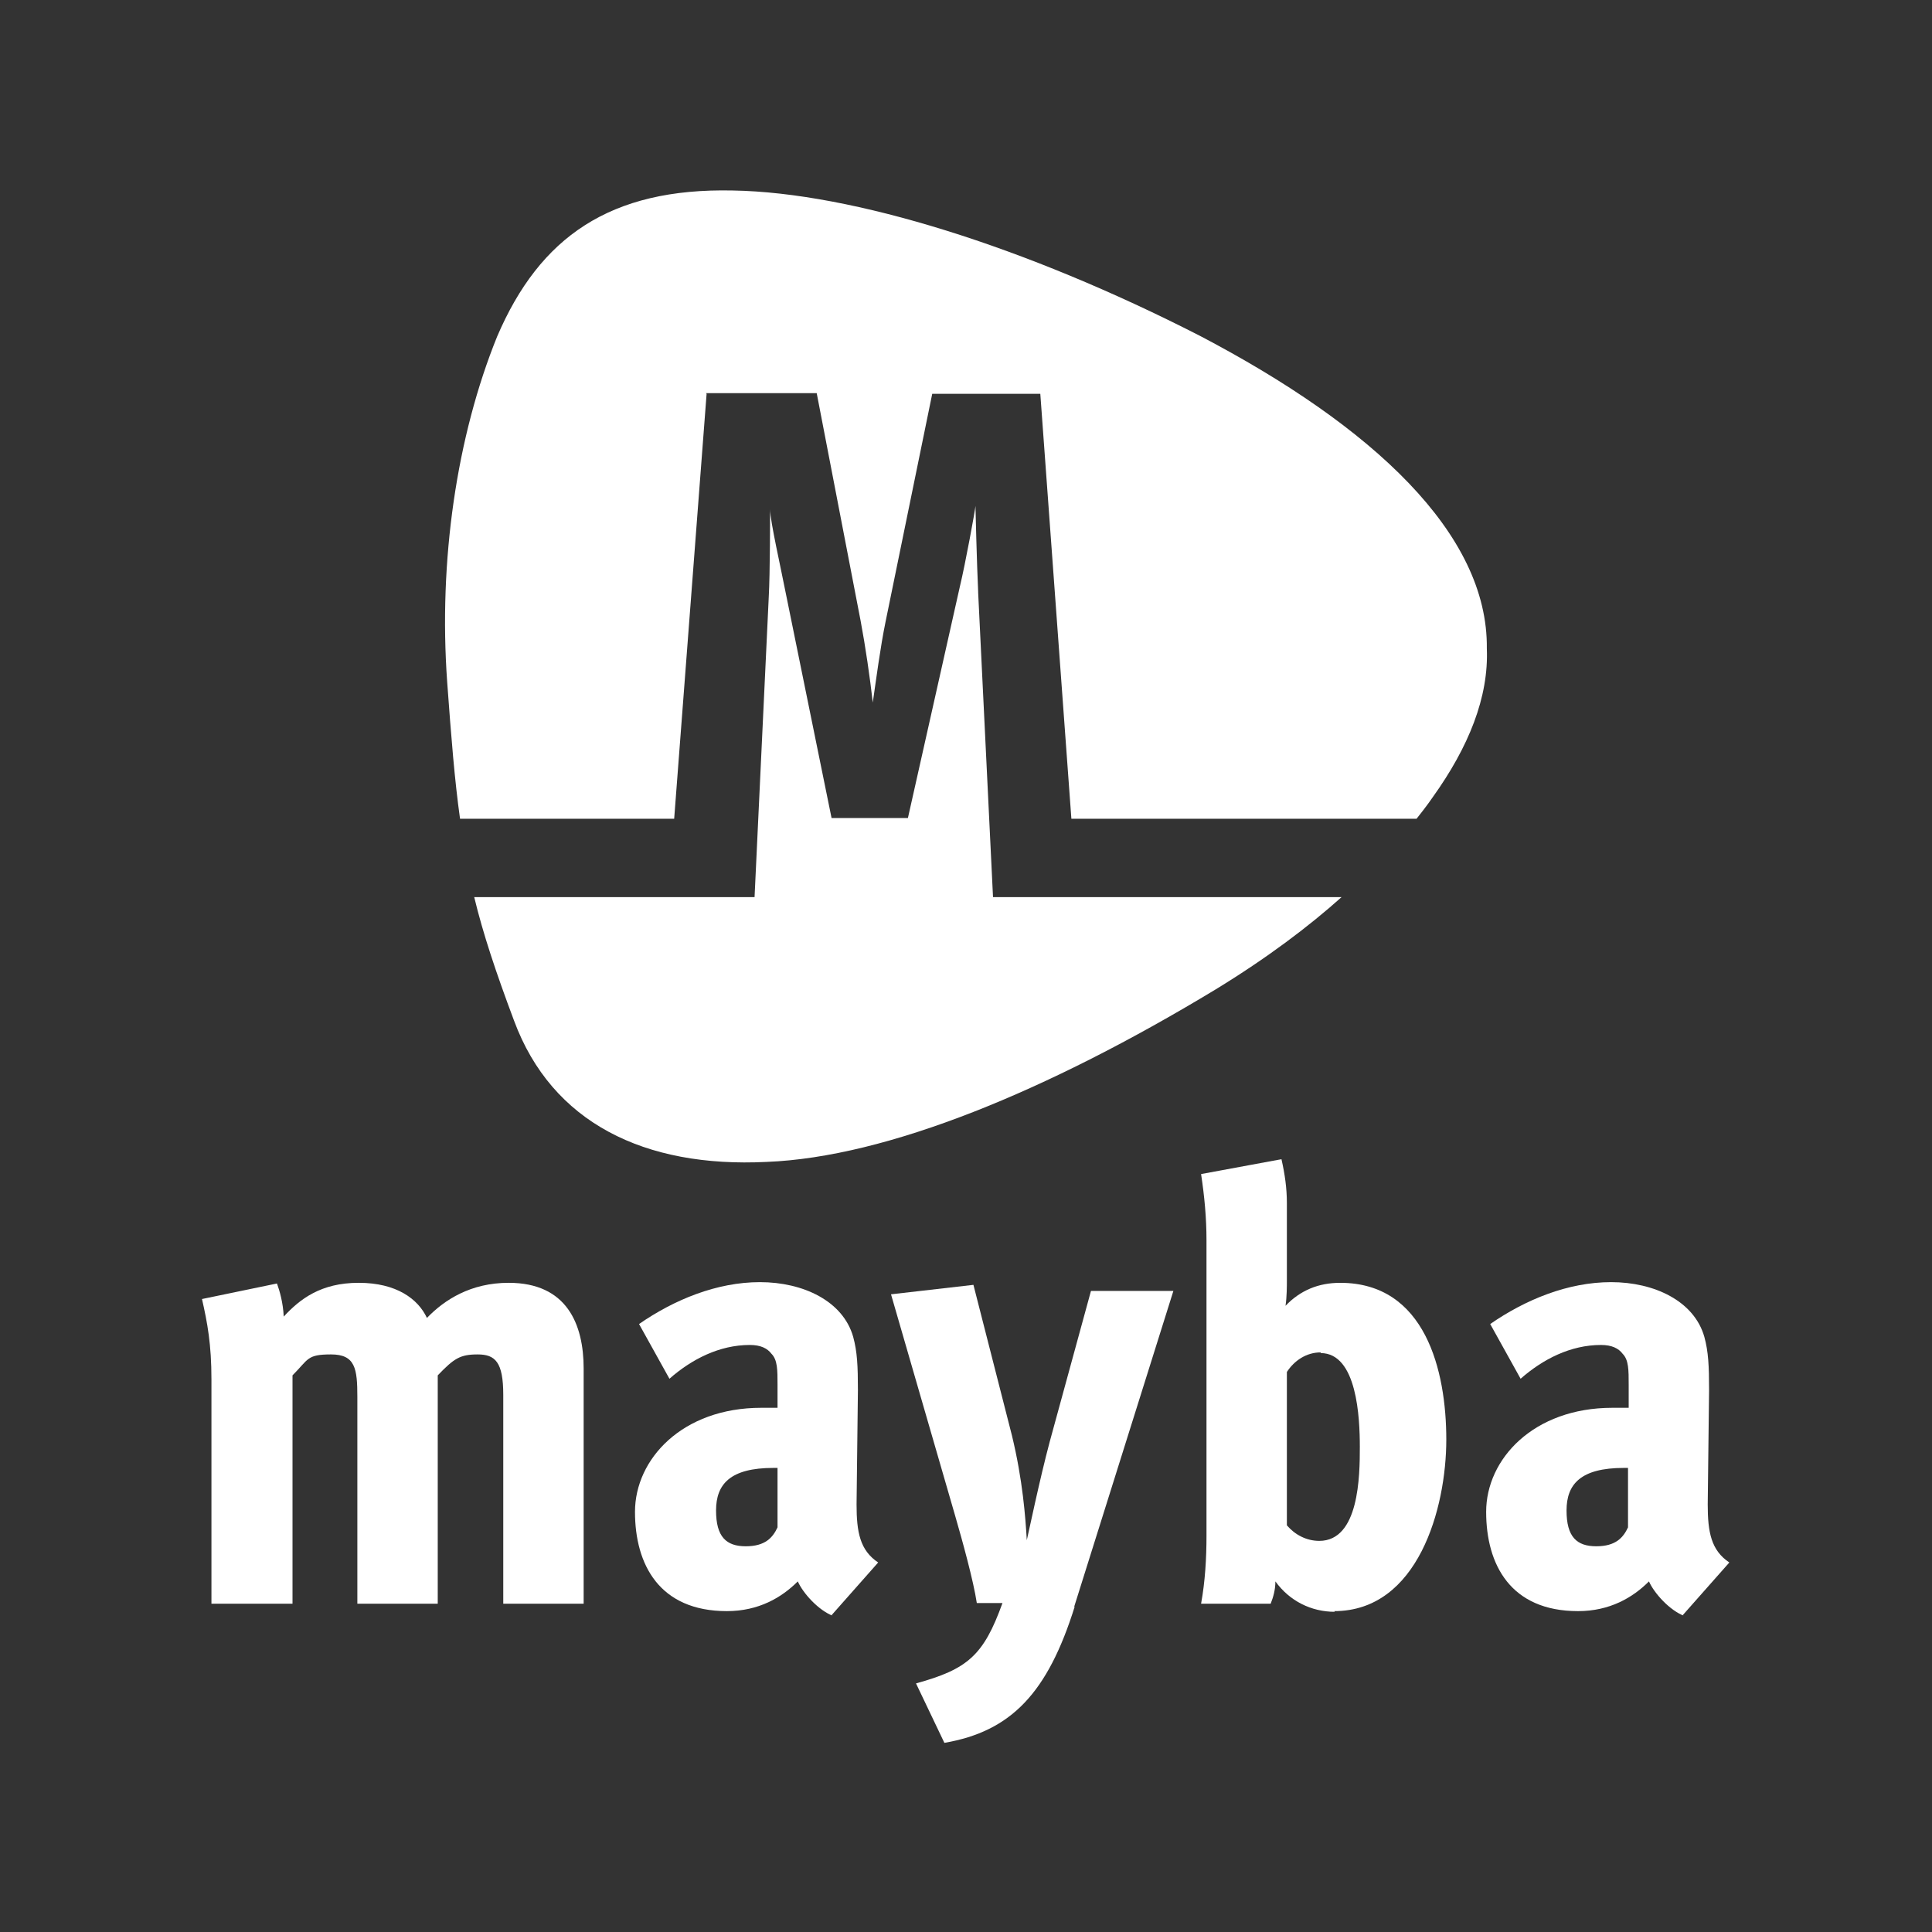
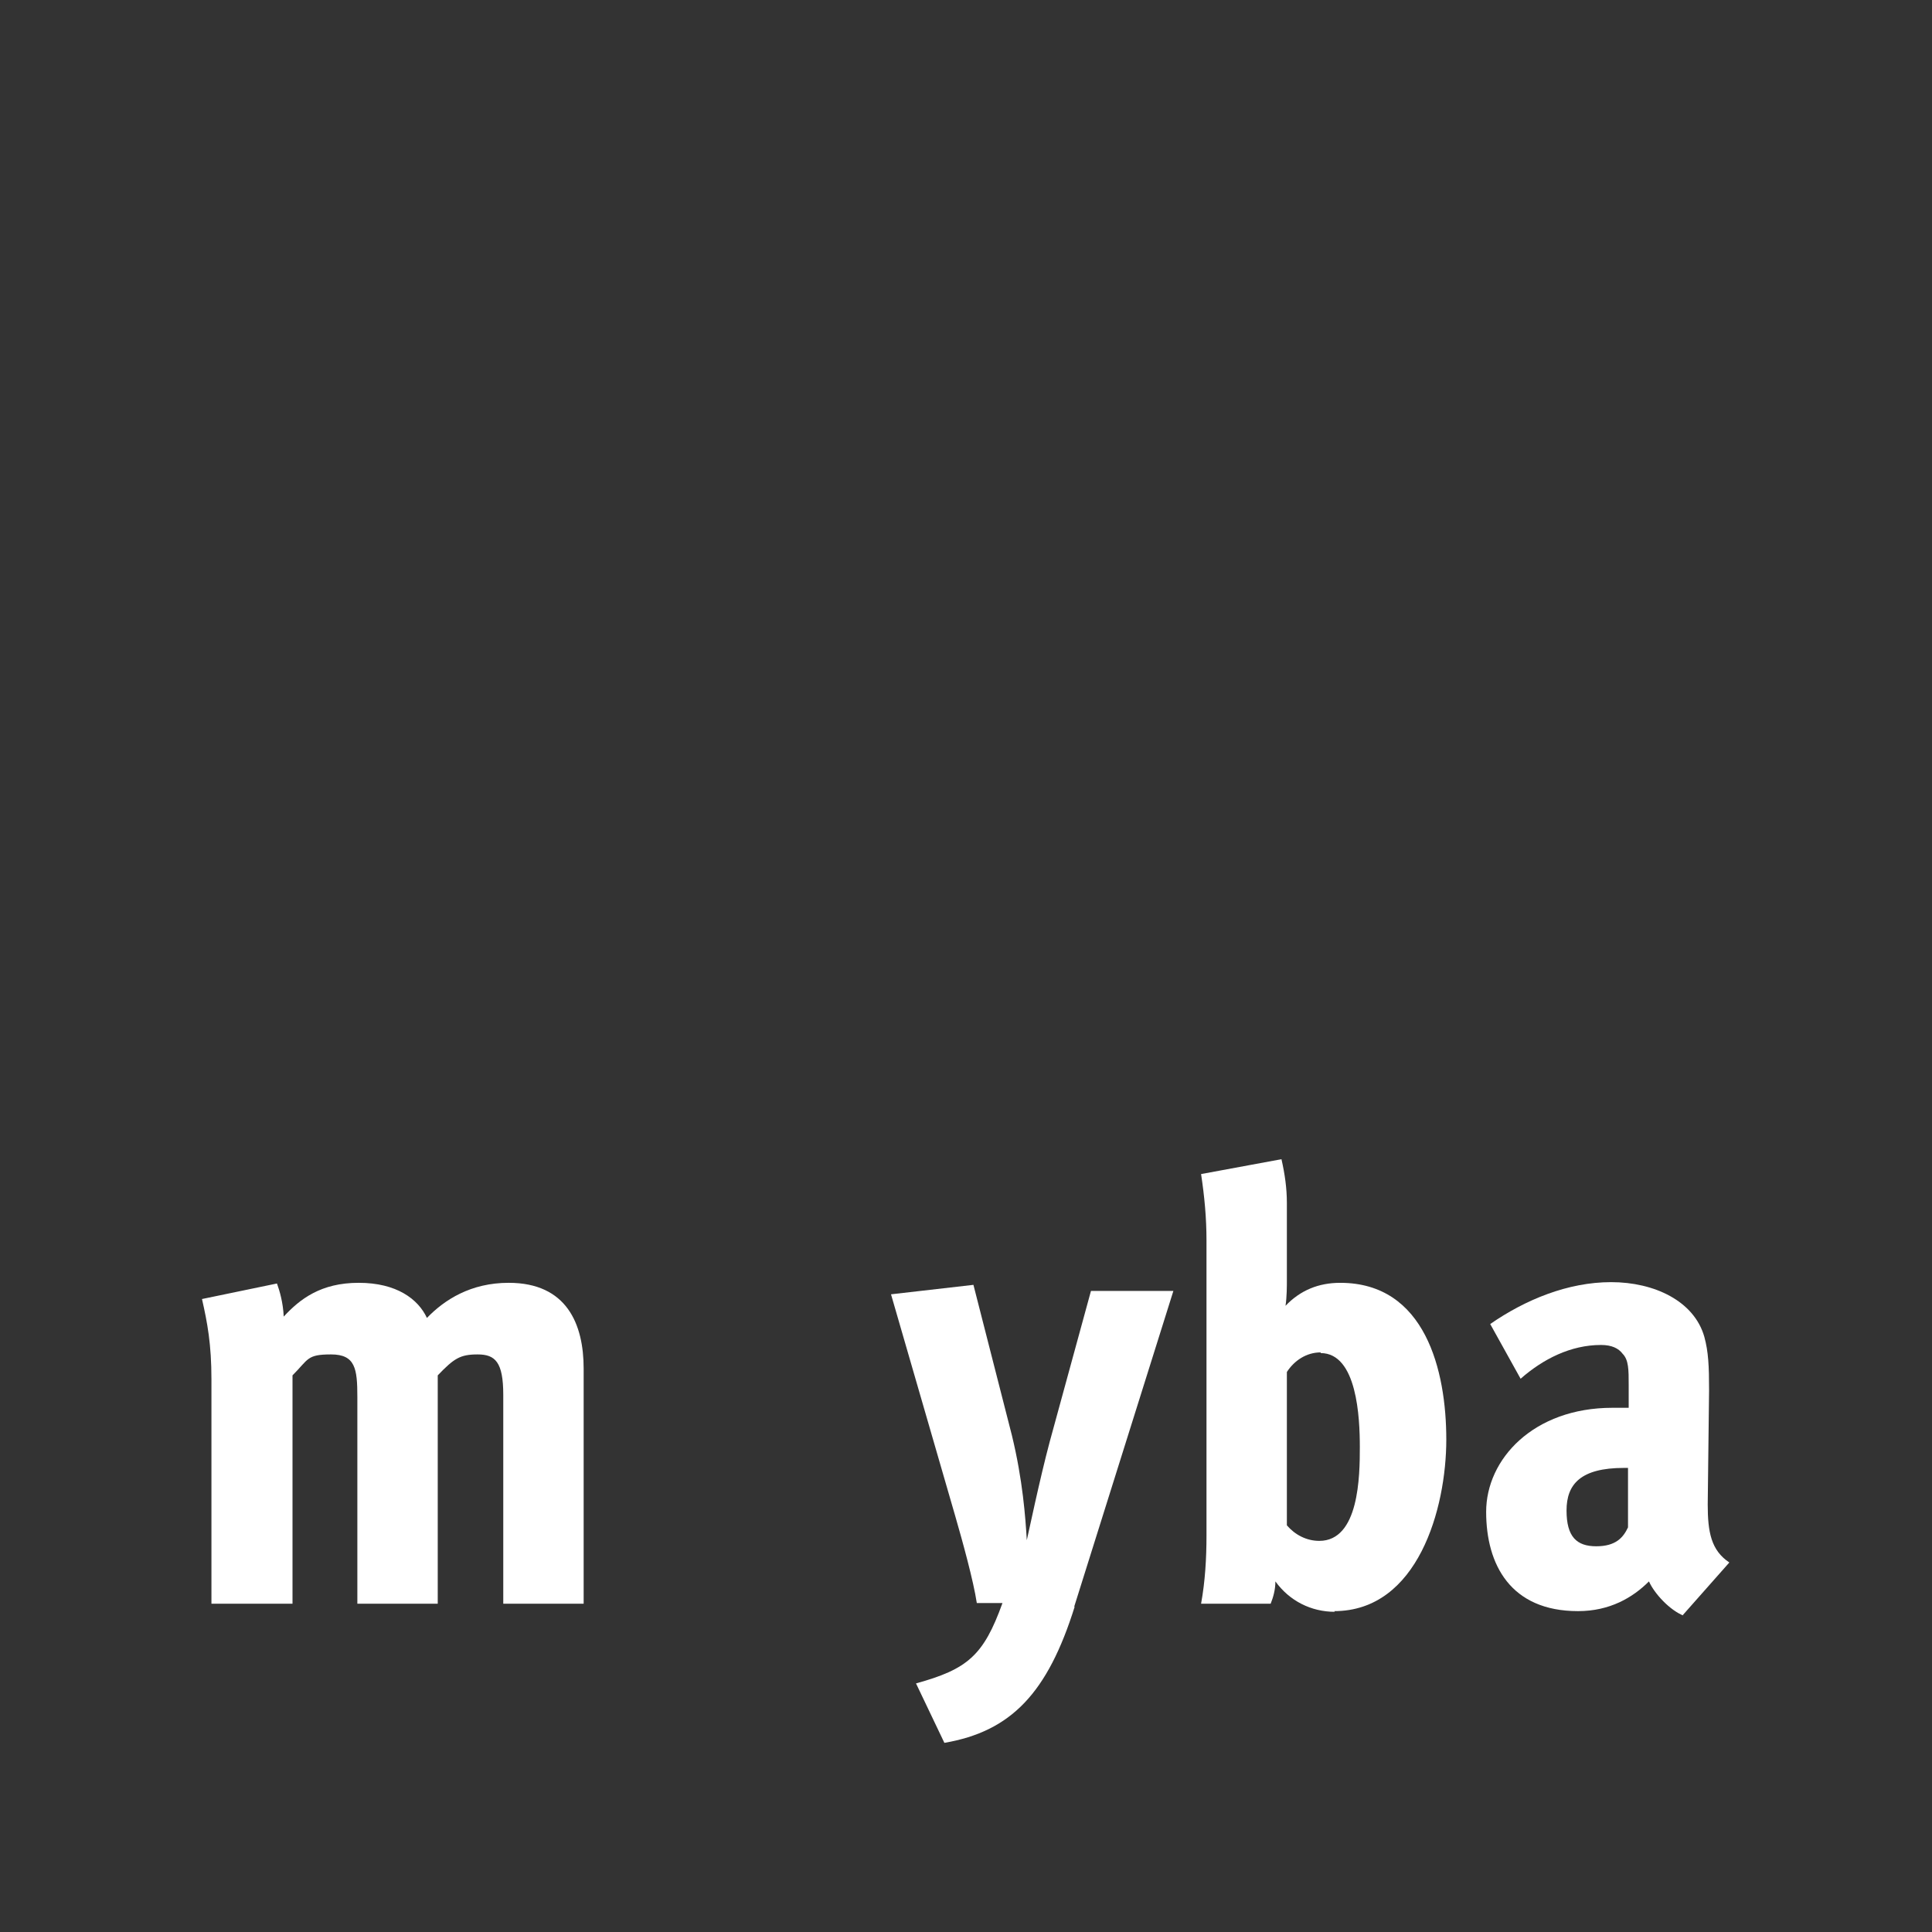
<svg xmlns="http://www.w3.org/2000/svg" id="Calque_1" width="286" height="286" version="1.1" viewBox="0 0 286 286">
  <rect x="0" y="0" width="286" height="286" fill="#333333" stroke="none" />
  <g>
    <path d="M74.5,237.4v-30.9c0-4.9-1.2-6-3.8-6s-3.5.6-5.9,3.1v33.8h-11.9v-30.6c0-4.2-.3-6.3-3.9-6.3s-3.3.7-5.7,3.1v33.8h-12v-33.2c0-5.2-.6-8.4-1.4-11.9l11.1-2.3c.4,1.1.9,2.8,1,4.9,2.4-2.6,5.5-5,11.1-5s8.8,2.4,10.1,5.2c2.6-2.7,6.5-5.2,12.1-5.2,8.6,0,11.1,6.1,11.1,12.7v34.8h-12Z" fill="#fff" />
-     <path d="M123.3,239.2c-2.1-.8-4.4-3.3-5.2-5.1-2.4,2.4-5.8,4.4-10.5,4.4-10,0-13.6-6.9-13.6-14.7s7-15.4,18.7-15.4,1.4,0,2.4,0v-3.4c0-2.2,0-3.7-.9-4.6-.6-.8-1.6-1.3-3.2-1.3-4.5,0-8.6,2.1-11.9,5l-4.5-8.1c5.2-3.6,11.5-6.2,17.9-6.2s12.3,2.8,13.8,8.1c.6,2.2.7,4.3.7,7.9l-.2,16.9c0,4.1.5,6.8,3.2,8.6l-6.9,7.8ZM115.1,217.3c-.3,0-.5,0-.6,0-6.4,0-8.5,2.4-8.5,6.3s1.5,5.3,4.4,5.3,4-1.3,4.7-2.8v-8.8Z" fill="#fff" />
    <path d="M159.1,237.8c-4,12.8-9.4,18.5-19.3,20.2l-4.2-8.8c7.6-2.1,10-4.1,12.8-11.9h-3.8c-.5-3.3-2.1-9.1-3.2-12.9l-9.5-32.8,12.2-1.4,5.7,22.3c1.6,6.6,2,12.1,2.2,15.5.2-.8,1.9-9,3.4-14.6l6.1-22.3h12.2l-14.7,46.8Z" fill="#fff" />
    <path d="M197.6,238.6c-3.5,0-6.7-1.6-8.8-4.5,0,1.2-.3,2.3-.7,3.3h-10.3c.6-3.3.8-6.7.8-10.1v-43.7c0-3.3-.3-6.5-.8-9.8l11.9-2.2c.5,2.2.8,4.3.8,6.5v11.5c0,.7,0,2.4-.2,3.7,2.2-2.3,4.9-3.4,8.1-3.4,12.6,0,15.7,13,15.7,23.2s-4.2,25.4-16.6,25.4ZM195.5,200.2c-2.1,0-3.9,1.2-5,2.9v22.7c1.2,1.4,2.9,2.3,4.8,2.3,5.9,0,6-9.6,6-13.9s-.4-13.9-5.8-13.9Z" fill="#fff" />
    <path d="M249.3,239.2c-2.1-.8-4.4-3.3-5.2-5.1-2.4,2.4-5.8,4.4-10.5,4.4-10,0-13.6-6.9-13.6-14.7s7-15.4,18.7-15.4,1.4,0,2.4,0v-3.4c0-2.2,0-3.7-.9-4.6-.6-.8-1.6-1.3-3.2-1.3-4.5,0-8.6,2.1-11.9,5l-4.5-8.1c5.2-3.6,11.5-6.2,17.9-6.2s12.3,2.8,13.8,8.1c.6,2.2.7,4.3.7,7.9l-.2,16.9c0,4.1.5,6.8,3.2,8.6l-6.9,7.8ZM241,217.3c-.3,0-.5,0-.6,0-6.4,0-8.5,2.4-8.5,6.3s1.5,5.3,4.4,5.3,4-1.3,4.7-2.8v-8.8Z" fill="#fff" />
  </g>
  <g>
-     <path d="M104.5,58.2h16.4l6.5,33.7c.7,3.7,1.4,8.5,1.8,12.1.5-3.4,1.1-8.1,1.9-12l6.9-33.7h16l4.6,62.9h51.1c1.6-2,2.4-3.2,2.4-3.2,5.3-7.4,8.3-14.8,8-22,.2-17-16.9-32.9-42.5-46.3-25.8-13.2-51.4-21.2-69.1-21.5-18.2-.4-28.6,6.9-34.9,21.6-6,14.8-8.7,33.2-7.4,51.2.6,8.2,1.1,14.5,1.9,20.2h31.7l4.8-62.9Z" fill="#fff" />
-     <path d="M144.8,87.6c-.2-4.2-.4-12.5-.4-12.7,0,.4-1.5,8.6-2.3,11.9l-7.7,34.3h-11.3l-6.7-32.9c-.8-4.1-2.4-11.1-2.4-12.8,0,.6,0,9.5-.2,13l-2.1,44.4h-41.5c1.3,5.4,3.2,11.1,5.9,18.3,5.6,15.1,19.3,21.8,37.4,20.9,17.8-.7,41.6-10.5,66.4-25.5,7.7-4.7,13.9-9.4,18.7-13.7h-51.6l-2.2-45.1Z" fill="#fff" />
-   </g>
+     </g>
</svg>